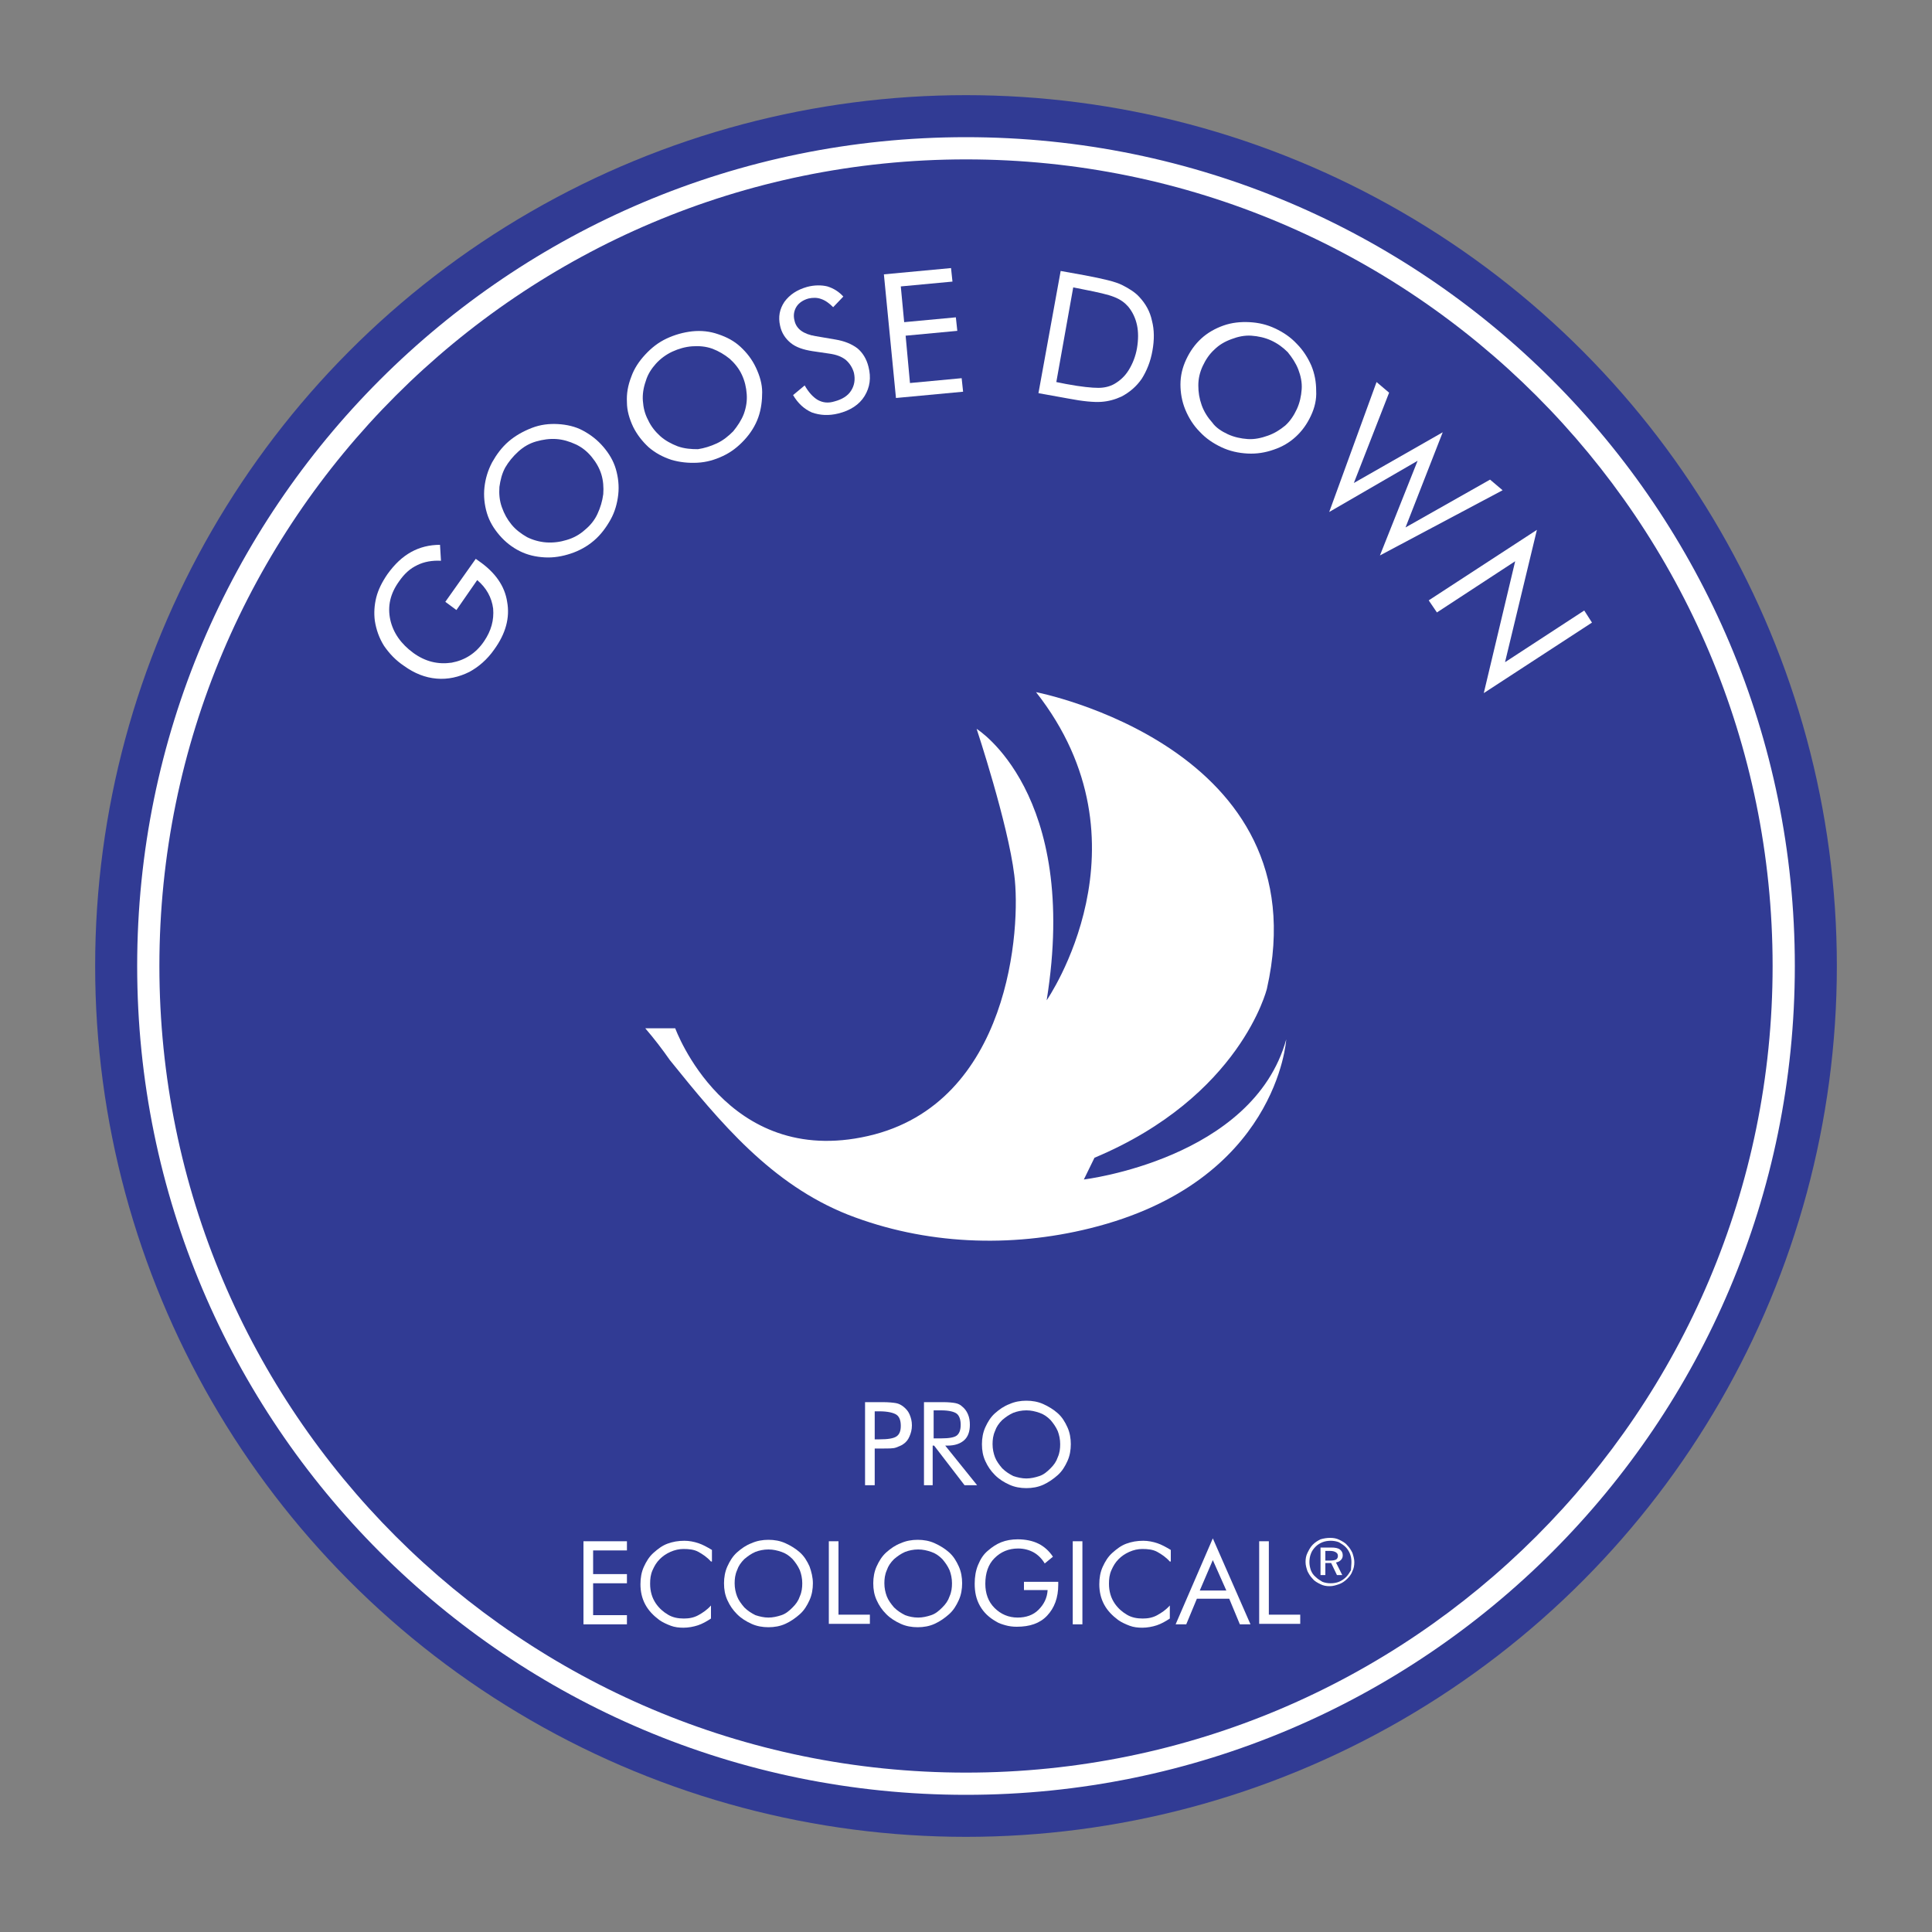
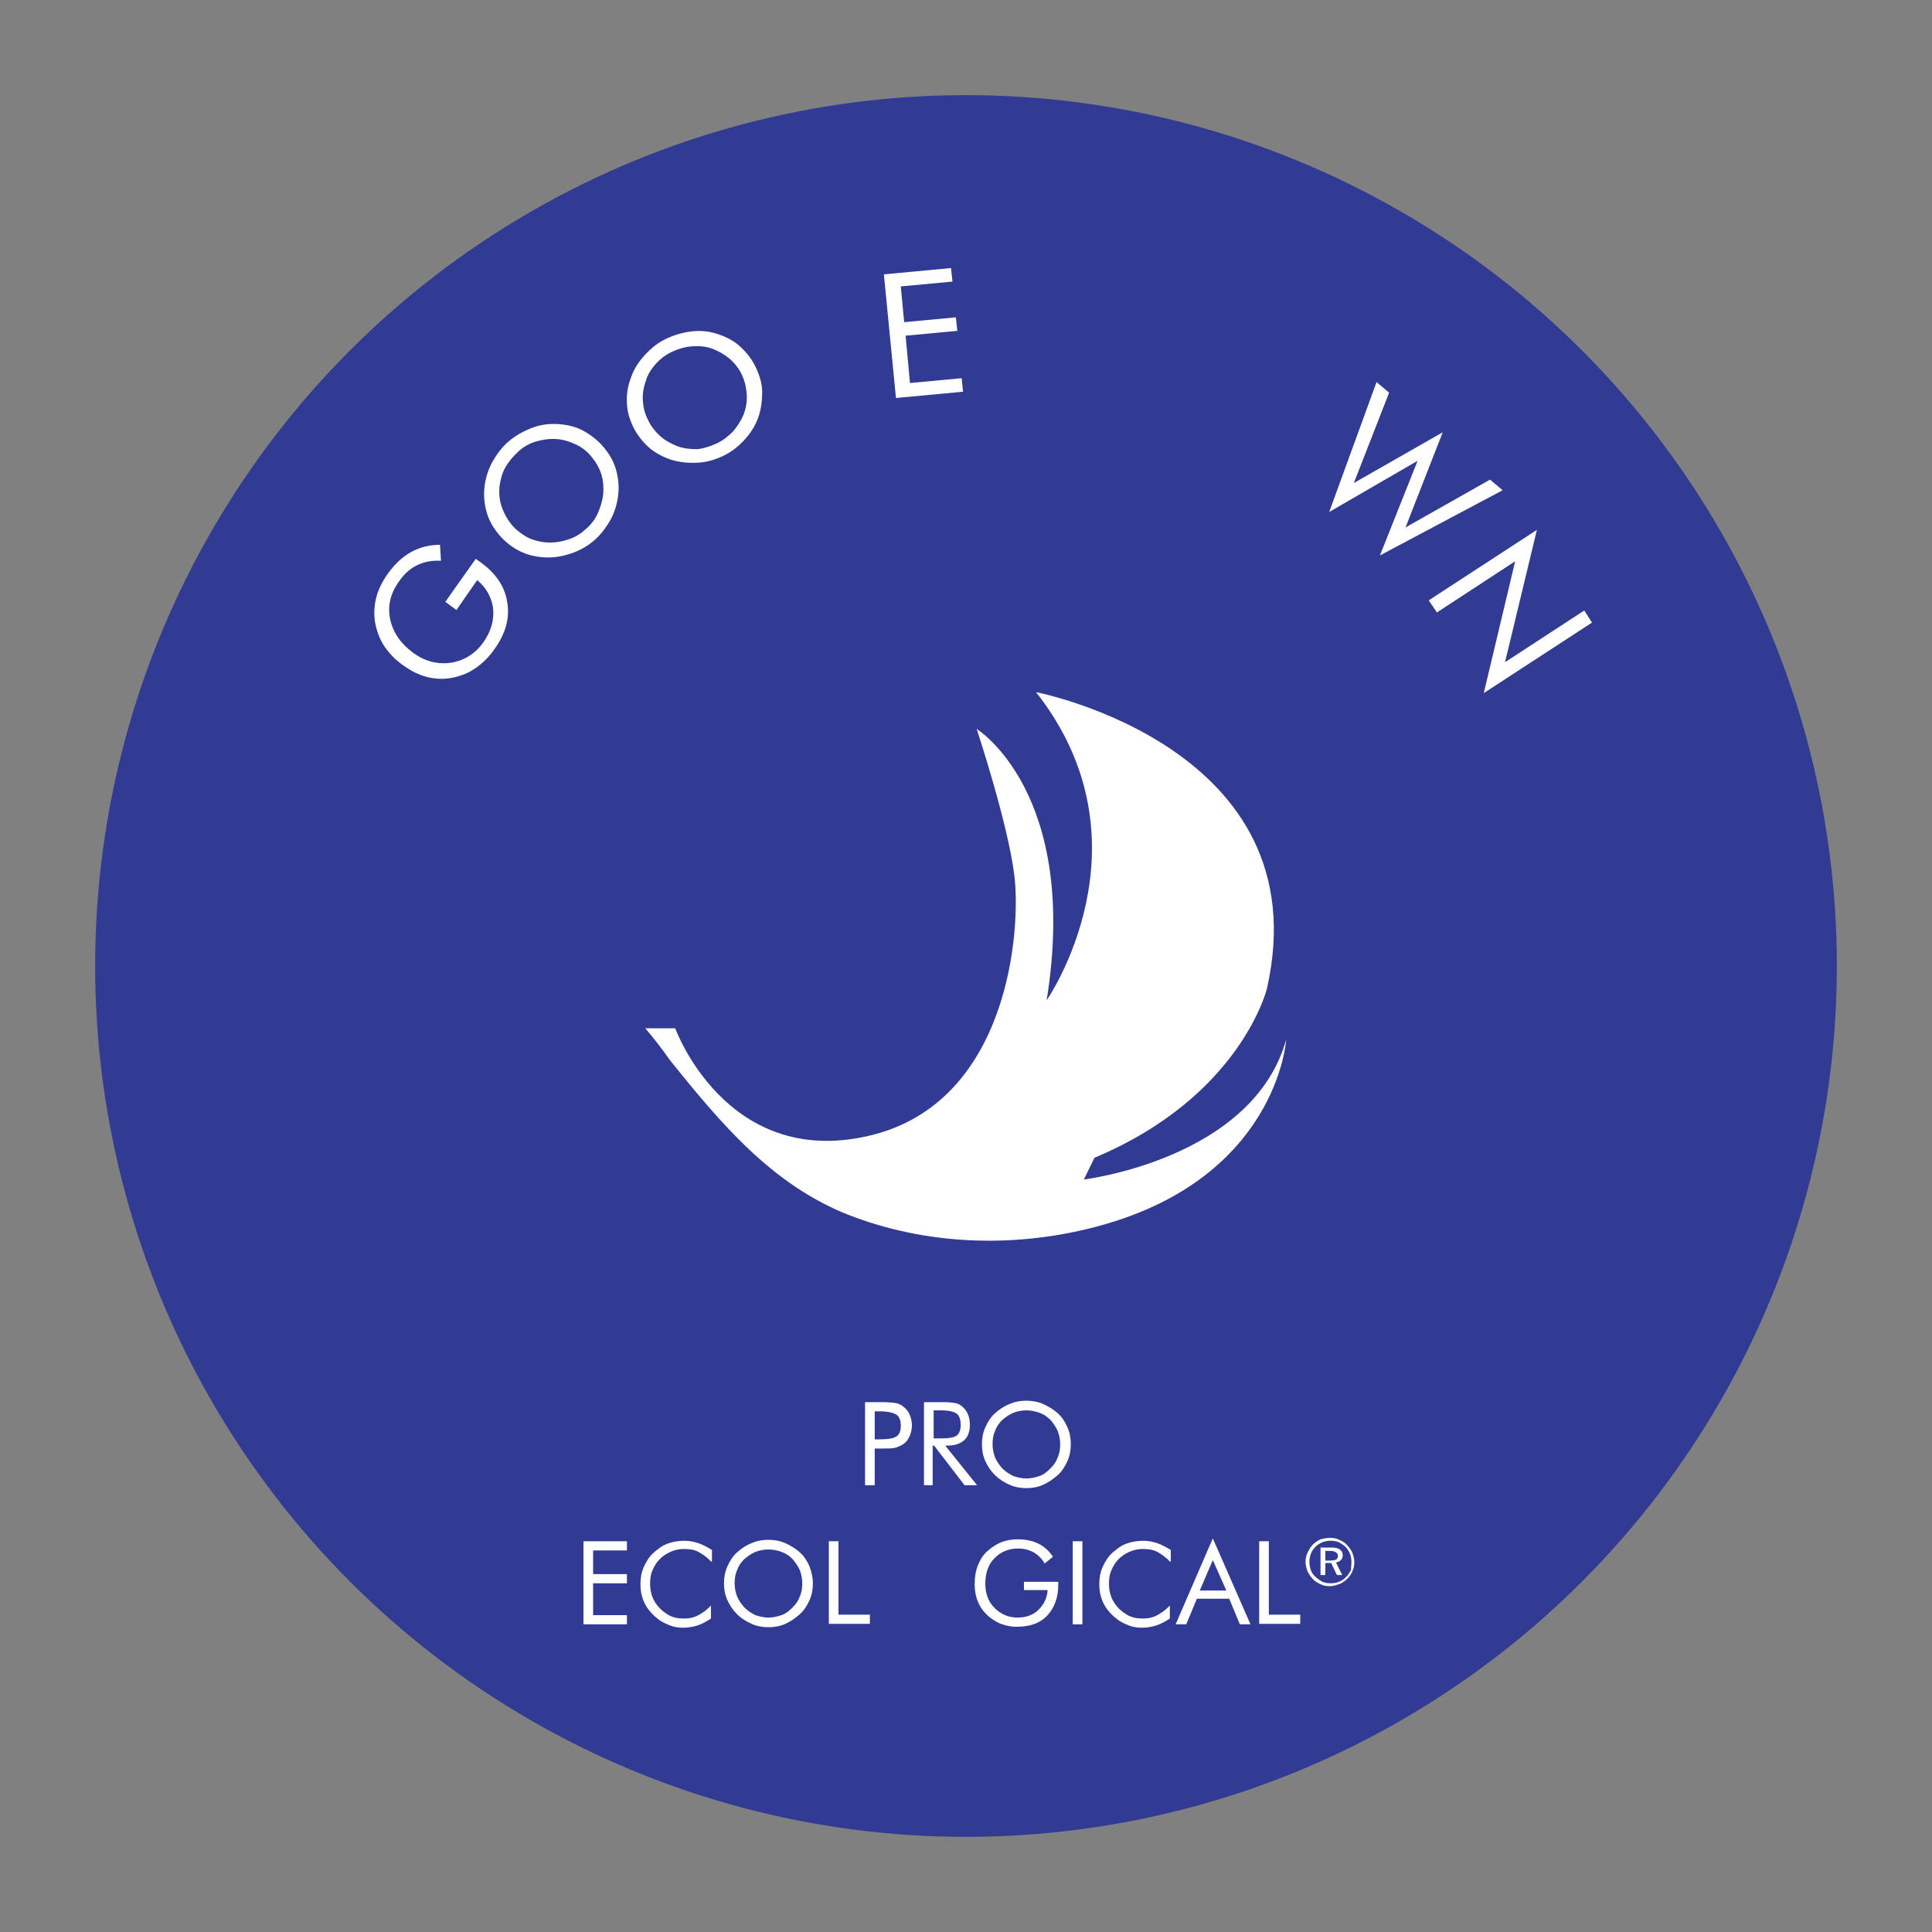
<svg xmlns="http://www.w3.org/2000/svg" xml:space="preserve" style="enable-background:new 0 0 400 400;" viewBox="0 0 400 400" y="0px" x="0px" version="1.1">
  <rect x="0" y="0" width="400" height="400" fill="#808080" stroke="none" />
  <style type="text/css"> .st0{fill:#313B94;} .st1{fill:#FFFFFF;} .st2{fill-rule:evenodd;clip-rule:evenodd;fill:#FFFFFF;} .st3{fill:#1BA24A;} .st4{clip-path:url(#SVGID_00000146482834654803663220000000439695506278338472_);fill:#FFFFFF;} .st5{fill:#0366A5;} .st6{fill:#FFDE00;} .st7{fill:#ED1C39;} .st8{fill:#666060;} .st9{fill:#004C90;} .st10{fill:#1C1C1B;} .st11{fill-rule:evenodd;clip-rule:evenodd;fill:#313B94;} .st12{fill:#2D2C30;} .st13{fill:#88888A;} .st14{fill:#0F9146;} .st15{fill:#F4A21E;} </style>
  <g id="Layer_1"> </g>
  <g id="SpineSupport"> </g>
  <g id="at_kılı"> </g>
  <g id="ProFlex"> </g>
  <g id="PROPLUS"> </g>
  <g id="TR_x27_de_İlk"> </g>
  <g id="ProGreen"> </g>
  <g id="Propocket"> </g>
  <g id="Lateks"> </g>
  <g id="LessPartner"> </g>
  <g id="Organik_Cotton"> </g>
  <g id="El_İşçiliği"> </g>
  <g id="organik_pamuk"> </g>
  <g id="doğal_pamuk"> </g>
  <g id="İpek"> </g>
  <g id="organik_pamuk_1_"> </g>
  <g id="doğal_pamuk_1_"> </g>
  <g id="odun_hamuru"> </g>
  <g id="pure_edge_hd"> </g>
  <g id="yün"> </g>
  <g id="kaz_tüyü">
    <g>
      <g>
        <circle r="180.3" cy="200" cx="200" class="st0" />
-         <path d="M200,28.4c-94.8,0-171.6,76.8-171.6,171.6S105.2,371.6,200,371.6S371.6,294.8,371.6,200S294.8,28.4,200,28.4 z M200,367c-92.2,0-167-74.8-167-167S107.8,33,200,33s167,74.8,167,167S292.2,367,200,367z" class="st1" />
      </g>
      <g>
        <g>
          <path d="M181.1,299.8v7.7h-2v-17.2h3.6c1.3,0,2.2,0.1,2.8,0.2s1.1,0.4,1.5,0.7c0.5,0.4,1,0.9,1.3,1.6 s0.5,1.4,0.5,2.3s-0.2,1.6-0.5,2.3s-0.7,1.2-1.3,1.6c-0.4,0.3-1,0.5-1.5,0.7s-1.5,0.2-2.8,0.2h-0.6H181.1z M181.1,298h1 c1.8,0,2.9-0.2,3.5-0.6s0.9-1.1,0.9-2.2c0-1.1-0.3-1.9-0.9-2.3s-1.8-0.7-3.5-0.7h-1V298z" class="st1" />
          <path d="M191.3,307.5v-17.2h4c1.1,0,2,0.1,2.5,0.2s1,0.3,1.4,0.7c0.5,0.4,0.9,0.9,1.2,1.6s0.4,1.4,0.4,2.2 c0,1.4-0.4,2.5-1.2,3.2s-1.9,1.1-3.5,1.1h-0.4l6.6,8.2h-2.6l-6.3-8.2h-0.3v8.2H191.3z M193.3,292.1v5.7h1.6 c1.6,0,2.7-0.2,3.2-0.6s0.8-1.1,0.8-2.2c0-1.1-0.3-1.9-0.8-2.3s-1.6-0.7-3.2-0.7H193.3z" class="st1" />
          <path d="M221.7,299c0,1.2-0.2,2.4-0.7,3.5c-0.5,1.1-1.1,2.1-2,2.9c-0.9,0.8-1.9,1.5-3,2s-2.3,0.7-3.5,0.7 s-2.4-0.2-3.5-0.7c-1.1-0.5-2.1-1.1-3-2c-0.9-0.9-1.5-1.8-2-2.9c-0.5-1.1-0.7-2.2-0.7-3.5c0-1.2,0.2-2.4,0.7-3.5 c0.5-1.1,1.1-2.1,2-2.9c0.9-0.8,1.9-1.5,3-1.9c1.1-0.5,2.3-0.7,3.5-0.7c1.2,0,2.4,0.2,3.5,0.7s2.1,1.1,3,1.9 c0.9,0.8,1.5,1.8,2,2.9C221.5,296.6,221.7,297.8,221.7,299z M212.5,306.1c0.9,0,1.8-0.2,2.7-0.5s1.6-0.9,2.3-1.6 c0.7-0.7,1.2-1.4,1.5-2.3c0.4-0.9,0.5-1.8,0.5-2.7c0-1-0.2-1.9-0.5-2.7c-0.4-0.9-0.9-1.6-1.5-2.3c-0.7-0.7-1.4-1.2-2.3-1.5 s-1.7-0.5-2.7-0.5c-1,0-1.9,0.2-2.7,0.5c-0.9,0.4-1.6,0.9-2.3,1.5c-0.7,0.7-1.2,1.4-1.5,2.3c-0.4,0.9-0.5,1.8-0.5,2.7 c0,1,0.2,1.9,0.5,2.7c0.3,0.8,0.9,1.6,1.5,2.3c0.7,0.7,1.5,1.2,2.3,1.6C210.7,305.9,211.6,306.1,212.5,306.1z" class="st1" />
          <path d="M120.8,336.3v-17.2h9v1.9h-7v4.9h7v1.9h-7v6.6h7v1.9H120.8z" class="st1" />
          <path d="M147.2,323.3c-0.8-0.9-1.7-1.5-2.6-2s-2-0.6-3.1-0.6c-0.9,0-1.8,0.2-2.7,0.6s-1.6,0.9-2.2,1.5 c-0.7,0.7-1.1,1.4-1.5,2.3s-0.5,1.8-0.5,2.8c0,0.8,0.1,1.5,0.3,2.2s0.5,1.3,0.9,1.9c0.7,1,1.5,1.7,2.5,2.3s2.1,0.8,3.3,0.8 c1.1,0,2.1-0.2,3-0.7s1.8-1.1,2.6-2v2.7c-0.9,0.6-1.8,1.1-2.7,1.4s-2,0.5-3,0.5c-0.9,0-1.8-0.1-2.6-0.4s-1.7-0.7-2.4-1.2 c-1.2-0.9-2.2-1.9-2.9-3.2s-1-2.7-1-4.2c0-1.3,0.2-2.5,0.7-3.6s1.1-2.1,2-2.9c0.9-0.8,1.8-1.5,2.9-1.9s2.2-0.6,3.5-0.6 c1,0,2,0.2,2.9,0.5s1.8,0.8,2.8,1.4V323.3z" class="st1" />
          <path d="M168.3,327.8c0,1.2-0.2,2.4-0.7,3.5c-0.5,1.1-1.1,2.1-2,2.9c-0.9,0.8-1.9,1.5-3,2s-2.3,0.7-3.5,0.7 s-2.4-0.2-3.5-0.7c-1.1-0.5-2.1-1.1-3-2c-0.9-0.9-1.5-1.8-2-2.9c-0.5-1.1-0.7-2.2-0.7-3.5c0-1.2,0.2-2.4,0.7-3.5 c0.5-1.1,1.1-2.1,2-2.9c0.9-0.8,1.9-1.5,3-1.9c1.1-0.5,2.3-0.7,3.5-0.7c1.2,0,2.4,0.2,3.5,0.7s2.1,1.1,3,1.9 c0.9,0.8,1.5,1.8,2,2.9C168,325.4,168.3,326.6,168.3,327.8z M159.1,334.9c0.9,0,1.8-0.2,2.7-0.5s1.6-0.9,2.3-1.6 c0.7-0.7,1.2-1.4,1.5-2.3c0.4-0.9,0.5-1.8,0.5-2.7c0-1-0.2-1.9-0.5-2.7c-0.4-0.9-0.9-1.6-1.5-2.3c-0.7-0.7-1.4-1.2-2.3-1.5 s-1.7-0.5-2.7-0.5c-1,0-1.9,0.2-2.7,0.5c-0.9,0.4-1.6,0.9-2.3,1.5c-0.7,0.7-1.2,1.4-1.5,2.3c-0.4,0.9-0.5,1.8-0.5,2.7 c0,1,0.2,1.9,0.5,2.7c0.3,0.8,0.9,1.6,1.5,2.3c0.7,0.7,1.5,1.2,2.3,1.6C157.3,334.7,158.2,334.9,159.1,334.9z" class="st1" />
          <path d="M171.6,336.3v-17.2h2v15.2h6.5v1.9H171.6z" class="st1" />
-           <path d="M199.2,327.8c0,1.2-0.2,2.4-0.7,3.5c-0.5,1.1-1.1,2.1-2,2.9c-0.9,0.8-1.9,1.5-3,2s-2.3,0.7-3.5,0.7 s-2.4-0.2-3.5-0.7c-1.1-0.5-2.1-1.1-3-2c-0.9-0.9-1.5-1.8-2-2.9c-0.5-1.1-0.7-2.2-0.7-3.5c0-1.2,0.2-2.4,0.7-3.5 c0.5-1.1,1.1-2.1,2-2.9c0.9-0.8,1.9-1.5,3-1.9c1.1-0.5,2.3-0.7,3.5-0.7c1.2,0,2.4,0.2,3.5,0.7s2.1,1.1,3,1.9 c0.9,0.8,1.5,1.8,2,2.9C199,325.4,199.2,326.6,199.2,327.8z M190.1,334.9c0.9,0,1.8-0.2,2.7-0.5s1.6-0.9,2.3-1.6 c0.7-0.7,1.2-1.4,1.5-2.3c0.4-0.9,0.5-1.8,0.5-2.7c0-1-0.2-1.9-0.5-2.7c-0.4-0.9-0.9-1.6-1.5-2.3c-0.7-0.7-1.4-1.2-2.3-1.5 s-1.7-0.5-2.7-0.5c-1,0-1.9,0.2-2.7,0.5c-0.9,0.4-1.6,0.9-2.3,1.5c-0.7,0.7-1.2,1.4-1.5,2.3c-0.4,0.9-0.5,1.8-0.5,2.7 c0,1,0.2,1.9,0.5,2.7c0.3,0.8,0.9,1.6,1.5,2.3c0.7,0.7,1.5,1.2,2.3,1.6C188.2,334.7,189.1,334.9,190.1,334.9z" class="st1" />
          <path d="M212,327.5h7.1v0.6c0,2.7-0.8,4.8-2.3,6.4s-3.6,2.3-6.3,2.3c-0.8,0-1.6-0.1-2.3-0.3s-1.4-0.4-2-0.8 c-1.4-0.8-2.5-1.8-3.3-3.2s-1.1-2.9-1.1-4.6c0-1.4,0.2-2.7,0.7-3.9s1.1-2.2,2.1-3c0.8-0.7,1.7-1.3,2.7-1.7s2.2-0.6,3.4-0.6 c1.6,0,3.1,0.3,4.3,0.9s2.2,1.5,3,2.7l-1.7,1.4c-0.6-1-1.4-1.8-2.3-2.3s-2-0.8-3.2-0.8c-2,0-3.6,0.7-4.9,2s-1.9,3.1-1.9,5.3 c0,2,0.6,3.7,1.9,5s2.9,2,4.8,2c1.7,0,3.2-0.5,4.3-1.6s1.8-2.4,1.9-4.1H212V327.5z" class="st1" />
          <path d="M222.1,336.3v-17.2h2v17.2H222.1z" class="st1" />
          <path d="M242.2,323.3c-0.8-0.9-1.7-1.5-2.6-2s-2-0.6-3.1-0.6c-0.9,0-1.8,0.2-2.7,0.6s-1.6,0.9-2.2,1.5 c-0.7,0.7-1.1,1.4-1.5,2.3s-0.5,1.8-0.5,2.8c0,0.8,0.1,1.5,0.3,2.2s0.5,1.3,0.9,1.9c0.7,1,1.5,1.7,2.5,2.3s2.1,0.8,3.3,0.8 c1.1,0,2.1-0.2,3-0.7s1.8-1.1,2.6-2v2.7c-0.9,0.6-1.8,1.1-2.7,1.4s-2,0.5-3,0.5c-0.9,0-1.8-0.1-2.6-0.4s-1.7-0.7-2.4-1.2 c-1.2-0.9-2.2-1.9-2.9-3.2s-1-2.7-1-4.2c0-1.3,0.2-2.5,0.7-3.6s1.1-2.1,2-2.9c0.9-0.8,1.8-1.5,2.9-1.9s2.2-0.6,3.5-0.6 c1,0,2,0.2,2.9,0.5s1.8,0.8,2.8,1.4V323.3z" class="st1" />
          <path d="M251.1,318.5l7.8,17.8h-2.2l-2.2-5.3h-6.7l-2.2,5.3h-2.2L251.1,318.5z M251.1,323l-2.7,6.3h5.5L251.1,323z" class="st1" />
          <path d="M260.7,336.3v-17.2h2v15.2h6.5v1.9H260.7z" class="st1" />
          <path d="M275.4,318.4c0.7,0,1.3,0.1,1.9,0.4c0.6,0.3,1.2,0.6,1.6,1.1c0.5,0.5,0.8,1,1.1,1.6 c0.2,0.6,0.4,1.3,0.4,1.9c0,0.7-0.1,1.3-0.4,1.9c-0.2,0.6-0.6,1.1-1.1,1.6c-0.5,0.5-1.1,0.9-1.7,1.1s-1.2,0.4-1.9,0.4 c-0.7,0-1.3-0.1-1.9-0.4c-0.6-0.3-1.2-0.6-1.6-1.1c-0.5-0.5-0.8-1-1.1-1.6c-0.2-0.6-0.4-1.2-0.4-1.9c0-0.7,0.1-1.3,0.4-1.9 s0.6-1.2,1.1-1.7c0.5-0.5,1-0.8,1.6-1.1C274.1,318.5,274.7,318.4,275.4,318.4z M279.8,323.4c0-0.6-0.1-1.2-0.3-1.7 c-0.2-0.5-0.5-1-0.9-1.4c-0.4-0.4-0.9-0.7-1.4-1c-0.5-0.2-1.1-0.3-1.7-0.3c-0.6,0-1.2,0.1-1.7,0.3c-0.5,0.2-1,0.5-1.4,0.9 c-0.4,0.4-0.8,0.9-1,1.5c-0.2,0.5-0.3,1.1-0.3,1.7c0,0.6,0.1,1.1,0.3,1.7c0.2,0.5,0.5,1,1,1.4c0.4,0.4,0.9,0.7,1.4,1 c0.5,0.2,1.1,0.3,1.7,0.3c0.6,0,1.2-0.1,1.7-0.3c0.5-0.2,1-0.5,1.5-1c0.4-0.4,0.7-0.9,1-1.4C279.7,324.6,279.8,324,279.8,323.4z M275.6,320.4c0.8,0,1.4,0.1,1.8,0.4c0.4,0.3,0.6,0.7,0.6,1.2c0,0.4-0.1,0.7-0.4,1s-0.6,0.4-1,0.5l1.3,2.6h-1.1l-1.2-2.5h-1.2 v2.5h-1v-5.7H275.6z M275.4,321.1h-1v2h1c0.6,0,1-0.1,1.2-0.2c0.2-0.1,0.4-0.4,0.4-0.7c0-0.4-0.1-0.6-0.4-0.8 C276.3,321.2,275.9,321.1,275.4,321.1z" class="st1" />
        </g>
      </g>
      <path d="M133.6,212.9h6.2c0,0,10.5,29,39.9,22.3c29.5-6.7,31.7-43.3,30.3-54c-1.3-10.7-7.8-30.3-7.8-30.3 s21.4,13.2,14.5,56.2c0,0,22.5-32.4-2.2-63.8c0,0,59.1,11.4,47.8,61.4c0,0-5.4,22.3-35.7,35l-2.2,4.5c0,0,35-4.2,41.9-29 c0,0-1.8,29.5-40.6,39.1c-16.5,4.1-34.2,3.4-50.1-2.8c-15.9-6.3-26.5-19.1-36.9-32C137.1,217.2,135.4,215,133.6,212.9" class="st1" />
    </g>
    <g>
      <path d="M92.2,124.6l6.3-8.9l0.7,0.5c3.3,2.3,5.3,5.1,5.8,8.4c0.6,3.3-0.3,6.6-2.7,9.9c-0.7,1-1.5,1.9-2.4,2.7 c-0.9,0.8-1.8,1.4-2.7,1.9c-2.2,1.1-4.5,1.6-6.8,1.4c-2.4-0.2-4.6-1.1-6.7-2.6c-1.8-1.2-3.1-2.6-4.2-4.2c-1-1.6-1.6-3.3-1.9-5.2 c-0.2-1.6-0.1-3.2,0.3-4.8c0.4-1.6,1.2-3.2,2.3-4.8c1.5-2.1,3.1-3.6,4.9-4.6c1.8-1,3.8-1.5,6-1.5l0.2,3.3 c-1.8-0.1-3.5,0.2-4.9,0.9c-1.5,0.7-2.7,1.8-3.8,3.4c-1.8,2.5-2.4,5.1-1.8,7.9c0.6,2.7,2.2,5,4.8,6.9c2.5,1.8,5.1,2.4,7.9,2 c2.7-0.5,5-1.9,6.7-4.4c1.5-2.2,2.1-4.4,1.9-6.8c-0.3-2.3-1.4-4.3-3.3-5.9l-4.3,6.2L92.2,124.6z" class="st1" />
      <path d="M124.9,92.5c1.2,1.4,2.1,2.9,2.6,4.6c0.5,1.7,0.7,3.5,0.5,5.3c-0.2,1.8-0.7,3.6-1.6,5.2s-2,3.1-3.4,4.3 c-1.4,1.2-3,2.1-4.8,2.7c-1.8,0.6-3.6,0.9-5.4,0.8c-1.9-0.1-3.6-0.5-5.2-1.3c-1.6-0.8-3-1.9-4.2-3.3c-1.2-1.4-2.1-2.9-2.6-4.6 c-0.5-1.7-0.7-3.5-0.5-5.3c0.2-1.8,0.7-3.5,1.6-5.2c0.9-1.6,2-3.1,3.4-4.3c1.4-1.2,3-2.1,4.8-2.8s3.6-0.9,5.4-0.8 c1.8,0.1,3.6,0.5,5.1,1.3C122.3,90,123.7,91.1,124.9,92.5z M121.1,109.7c1.1-0.9,2-2,2.6-3.3c0.6-1.3,1-2.6,1.2-4.1 c0.1-1.4,0-2.8-0.4-4.1c-0.4-1.3-1.1-2.5-2-3.6c-0.9-1.1-2-2-3.3-2.6c-1.3-0.6-2.6-1-4-1.1c-1.4-0.1-2.8,0.1-4.2,0.5 s-2.6,1.1-3.7,2.1c-1.1,1-2,2.1-2.7,3.3c-0.7,1.3-1,2.6-1.2,4c-0.1,1.4,0,2.8,0.5,4.2s1.1,2.5,2,3.6c0.9,1.1,2,1.9,3.2,2.6 c1.2,0.6,2.6,1,4,1.1c1.5,0.1,2.9-0.1,4.2-0.5C118.7,111.4,120,110.7,121.1,109.7z" class="st1" />
      <path d="M156.5,76.1c0.8,1.7,1.3,3.4,1.3,5.1s-0.2,3.5-0.8,5.2c-0.6,1.7-1.6,3.3-2.9,4.7c-1.3,1.4-2.7,2.5-4.4,3.3 c-1.7,0.8-3.4,1.3-5.3,1.4c-1.9,0.1-3.7-0.1-5.4-0.6c-1.8-0.6-3.3-1.4-4.7-2.6c-1.3-1.2-2.4-2.6-3.2-4.2c-0.8-1.7-1.3-3.4-1.3-5.1 c-0.1-1.8,0.2-3.5,0.9-5.3c0.6-1.7,1.6-3.2,2.9-4.6c1.3-1.4,2.7-2.5,4.4-3.3c1.7-0.8,3.5-1.3,5.3-1.5c1.9-0.2,3.7,0,5.4,0.6 c1.8,0.6,3.3,1.4,4.6,2.6C154.6,73,155.7,74.4,156.5,76.1z M148.4,91.8c1.3-0.6,2.4-1.5,3.4-2.5c0.9-1.1,1.7-2.3,2.2-3.6 c0.5-1.4,0.7-2.7,0.6-4.1c-0.1-1.4-0.4-2.7-1-4c-0.6-1.3-1.5-2.4-2.5-3.3c-1.1-0.9-2.3-1.6-3.6-2.1c-1.4-0.5-2.8-0.6-4.2-0.5 c-1.4,0.1-2.8,0.5-4.1,1.1c-1.3,0.6-2.5,1.5-3.4,2.5c-0.9,1-1.7,2.2-2.1,3.6c-0.5,1.4-0.7,2.8-0.6,4.1c0.1,1.4,0.4,2.7,1.1,4 c0.6,1.3,1.5,2.4,2.5,3.3c1,0.9,2.3,1.6,3.6,2.1c1.4,0.5,2.8,0.6,4.2,0.6C145.8,92.8,147.1,92.4,148.4,91.8z" class="st1" />
-       <path d="M173,70.3c1.8,0.3,3.3,0.9,4.5,1.8c1.1,0.9,1.9,2.2,2.3,3.8c0.6,2.3,0.3,4.3-0.8,6.1c-1.1,1.8-3,3-5.4,3.6 c-2,0.5-3.8,0.4-5.5-0.2c-1.6-0.7-2.9-1.9-3.9-3.6l2.4-2c0.8,1.4,1.7,2.4,2.7,3c1.1,0.6,2.2,0.7,3.5,0.3c1.5-0.4,2.7-1.1,3.4-2.2 s0.9-2.3,0.6-3.7c-0.3-1.1-0.9-2-1.7-2.7c-0.9-0.7-2-1.1-3.5-1.3l-3.4-0.5c-1.9-0.3-3.4-0.8-4.5-1.7c-1.1-0.9-1.9-2.1-2.2-3.6 c-0.4-1.8-0.1-3.4,0.9-4.9c1.1-1.5,2.6-2.5,4.7-3.1c1.5-0.4,3-0.4,4.2-0.1c1.3,0.4,2.4,1.1,3.3,2.1l-2.1,2.2 c-0.8-0.8-1.6-1.4-2.5-1.7c-0.8-0.3-1.7-0.3-2.6-0.1c-1.1,0.3-2,0.9-2.5,1.7s-0.7,1.8-0.4,2.9c0.2,0.9,0.7,1.6,1.4,2.1 c0.7,0.5,1.7,0.9,3,1.1L173,70.3z" class="st1" />
      <path d="M185.5,82.4L183,56.8l13.9-1.3l0.3,2.8l-10.7,1l0.7,7.4l10.7-1l0.3,2.8l-10.7,1l0.9,9.8l10.7-1l0.3,2.8 L185.5,82.4z" class="st1" />
-       <path d="M215,81.4l4.6-25.3l5,0.9c3.7,0.7,6.3,1.3,7.7,2s2.7,1.5,3.6,2.5c1.3,1.4,2.2,3,2.6,4.9 c0.5,1.9,0.5,4,0.1,6.2c-0.4,2.3-1.2,4.2-2.2,5.8c-1.1,1.6-2.5,2.8-4.2,3.7c-1.3,0.6-2.7,1-4.2,1.1c-1.5,0.1-3.8-0.1-6.9-0.7 l-1.1-0.2L215,81.4z M218.7,79.1l2,0.4c3.2,0.6,5.4,0.8,6.7,0.8c1.3,0,2.4-0.3,3.3-0.8c1.2-0.7,2.2-1.6,3-2.9 c0.8-1.3,1.4-2.8,1.7-4.5c0.3-1.8,0.3-3.4,0-4.8c-0.3-1.4-0.9-2.7-1.8-3.8c-0.7-0.8-1.6-1.5-2.9-2c-1.2-0.5-3.4-1-6.5-1.6l-2-0.4 L218.7,79.1z" class="st1" />
-       <path d="M271.4,86.1c-0.8,1.7-1.8,3.1-3.1,4.3c-1.3,1.2-2.8,2.1-4.6,2.7c-1.7,0.6-3.5,0.9-5.4,0.8 c-1.9-0.1-3.7-0.5-5.4-1.3c-1.7-0.8-3.2-1.8-4.5-3.2c-1.3-1.3-2.3-2.9-3-4.6c-0.7-1.7-1-3.5-1-5.2c0-1.8,0.4-3.5,1.2-5.2 c0.8-1.7,1.8-3.1,3.1-4.3c1.3-1.2,2.9-2.1,4.6-2.7c1.7-0.6,3.5-0.8,5.4-0.7s3.6,0.5,5.3,1.3c1.7,0.8,3.2,1.8,4.5,3.2 c1.3,1.3,2.3,2.9,3,4.5c0.7,1.7,1,3.4,1,5.2C272.6,82.7,272.2,84.4,271.4,86.1z M254.2,89.9c1.3,0.6,2.7,0.9,4.1,1 c1.4,0.1,2.8-0.2,4.2-0.7c1.4-0.5,2.5-1.2,3.6-2.1c1-0.9,1.8-2.1,2.4-3.4c0.6-1.3,0.9-2.7,1-4.1s-0.2-2.8-0.7-4.1 c-0.5-1.3-1.3-2.5-2.2-3.6c-1-1-2.1-1.8-3.4-2.4c-1.3-0.6-2.7-0.9-4.1-1c-1.4-0.1-2.8,0.2-4.1,0.7c-1.4,0.5-2.6,1.2-3.6,2.2 c-1,0.9-1.8,2.1-2.4,3.4c-0.6,1.3-0.9,2.6-0.9,4c0,1.4,0.2,2.7,0.7,4.1c0.5,1.4,1.3,2.6,2.2,3.6C251.7,88.5,252.9,89.3,254.2,89.9 z" class="st1" />
      <path d="M285,79.1l2.6,2.2l-7.3,18.7l18.4-10.5l-7.7,19.7l17.5-9.9l2.6,2.2L285.7,115l7.8-19.6L275.2,106L285,79.1z" class="st1" />
      <path d="M295.8,124.3l22.4-14.6l-6.6,27.4l16.4-10.7l1.6,2.5l-22.4,14.6l6.5-27.3l-16.2,10.6L295.8,124.3z" class="st1" />
    </g>
  </g>
  <g id="deve_tüyü"> </g>
  <g id="belçika_keteni"> </g>
  <g id="At_Kuyruğu"> </g>
  <g id="Sweden"> </g>
  <g id="international_down"> </g>
  <g id="edfa"> </g>
  <g id="EcoIns"> </g>
  <g id="ISO"> </g>
  <g id="OHSAS"> </g>
  <g id="GOTS"> </g>
  <g id="Llyolds"> </g>
  <g id="Oeko-tex"> </g>
</svg>